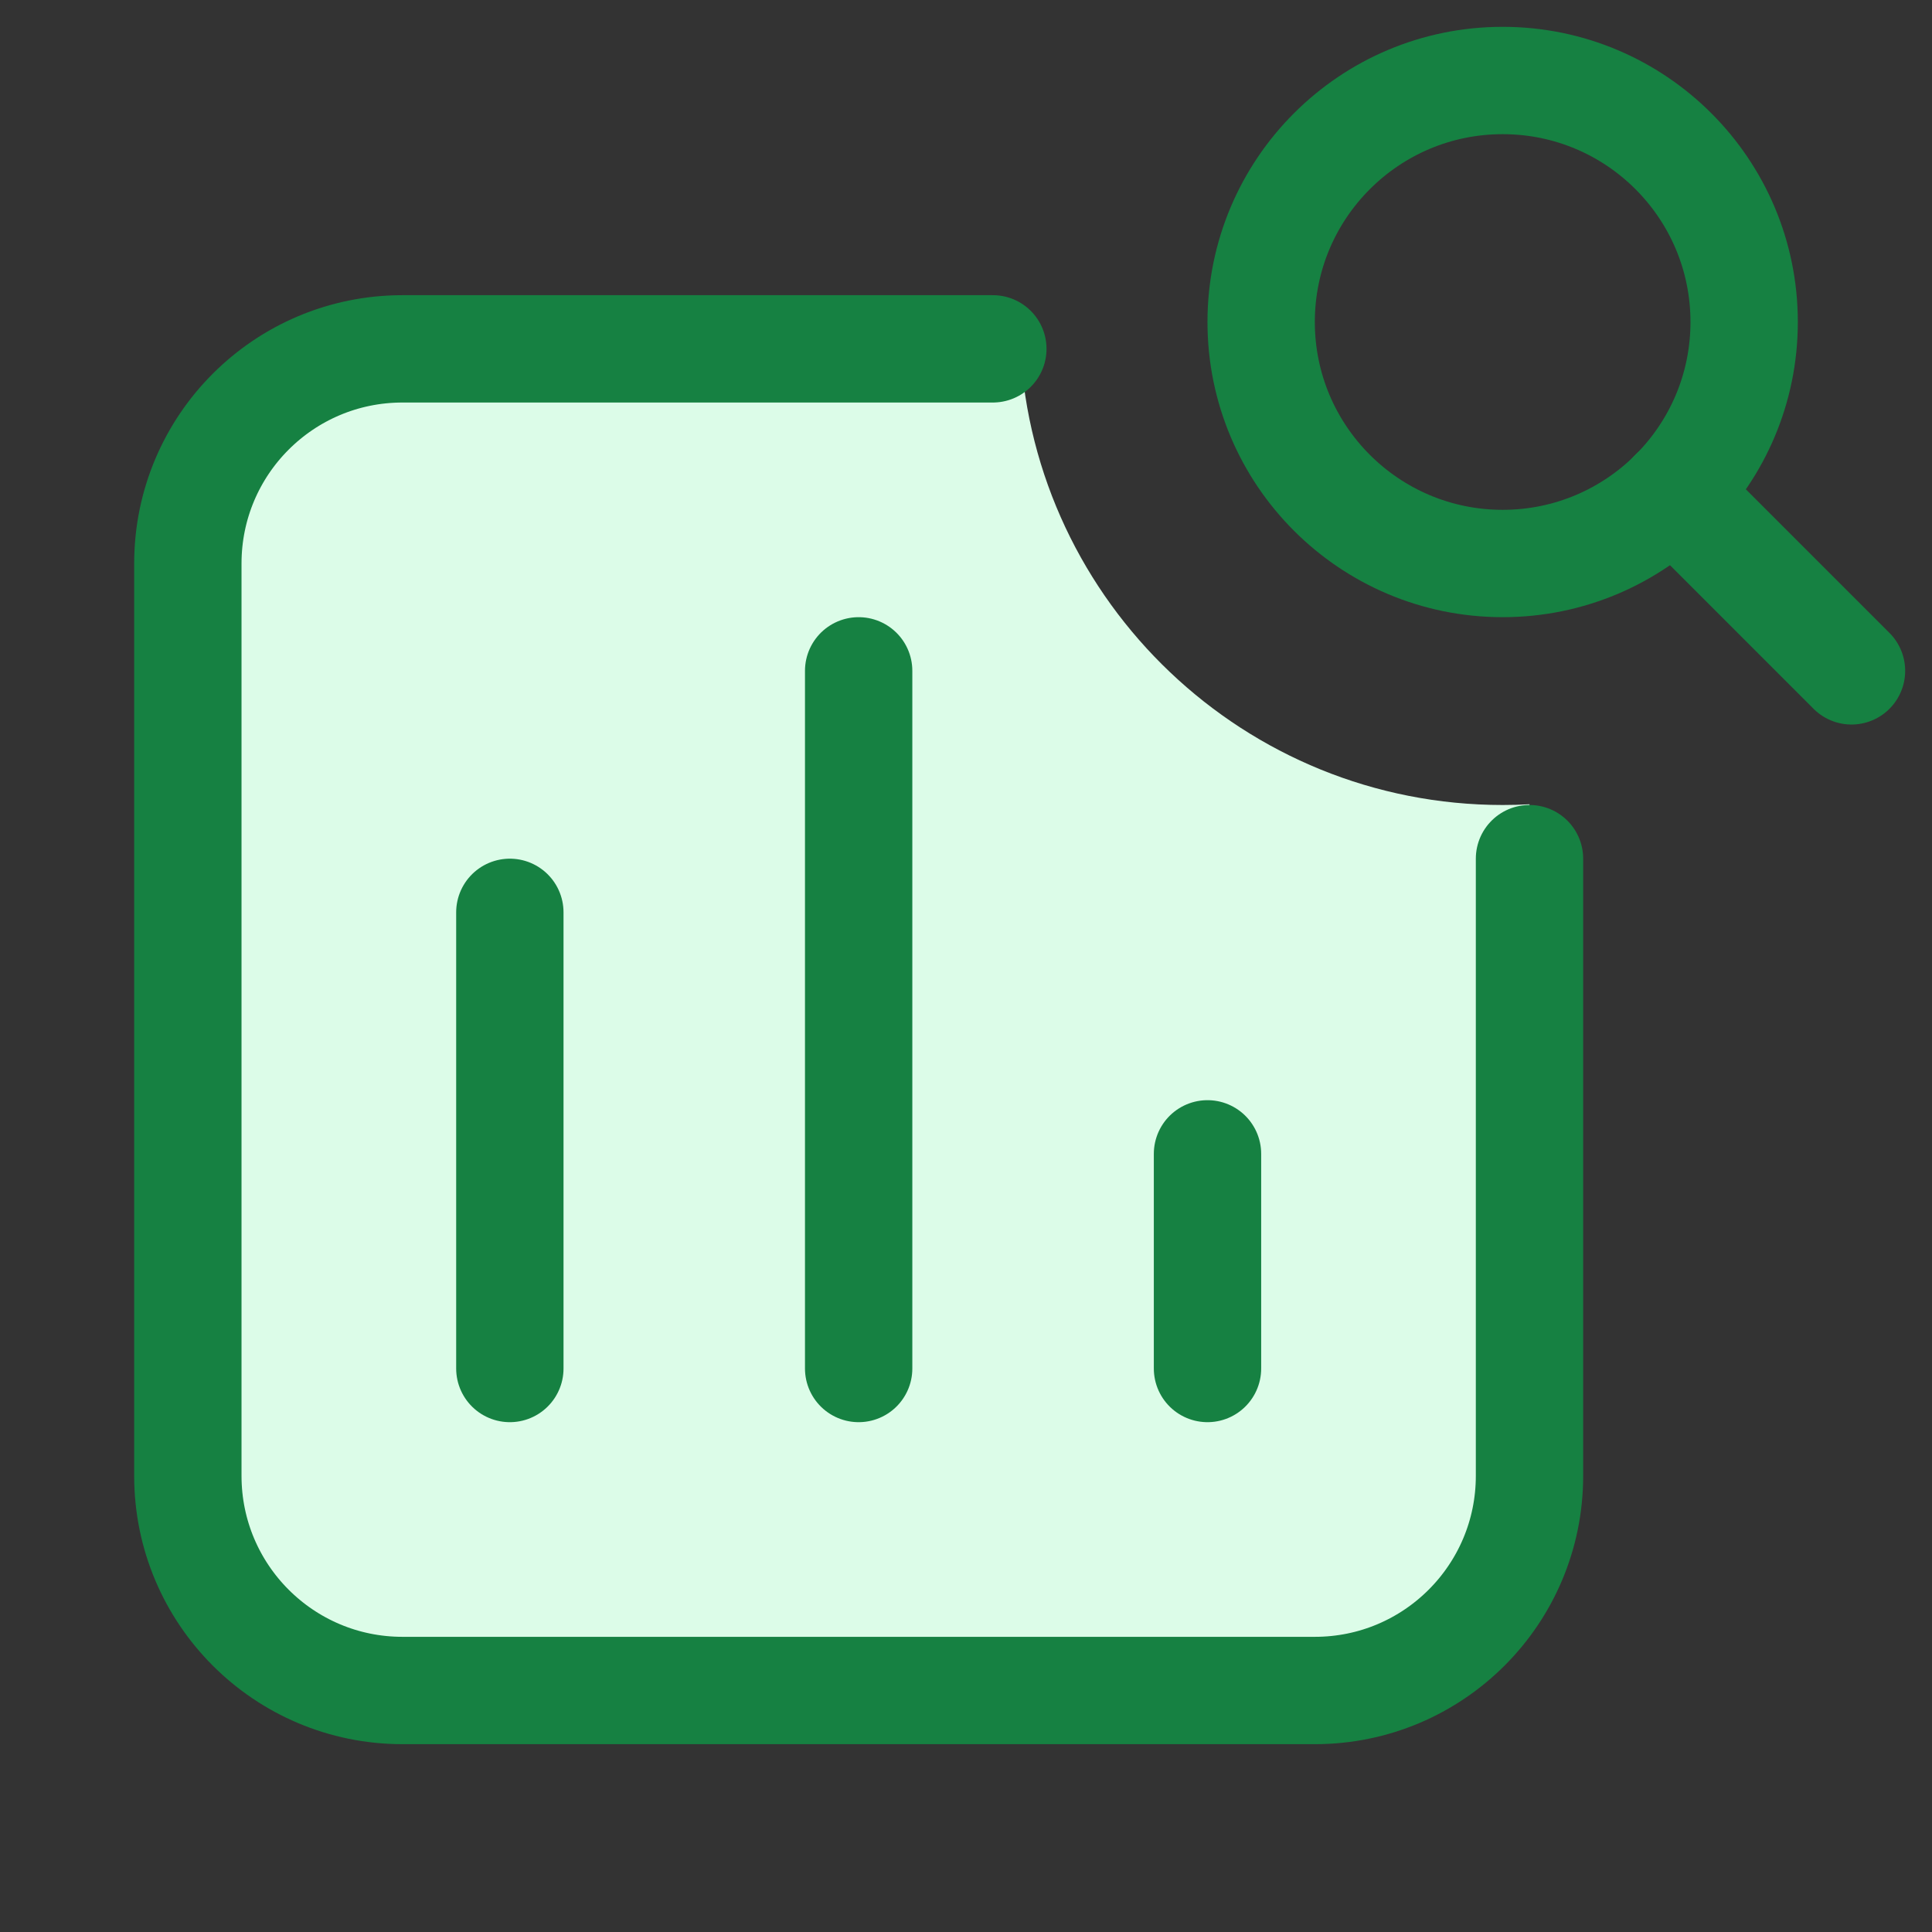
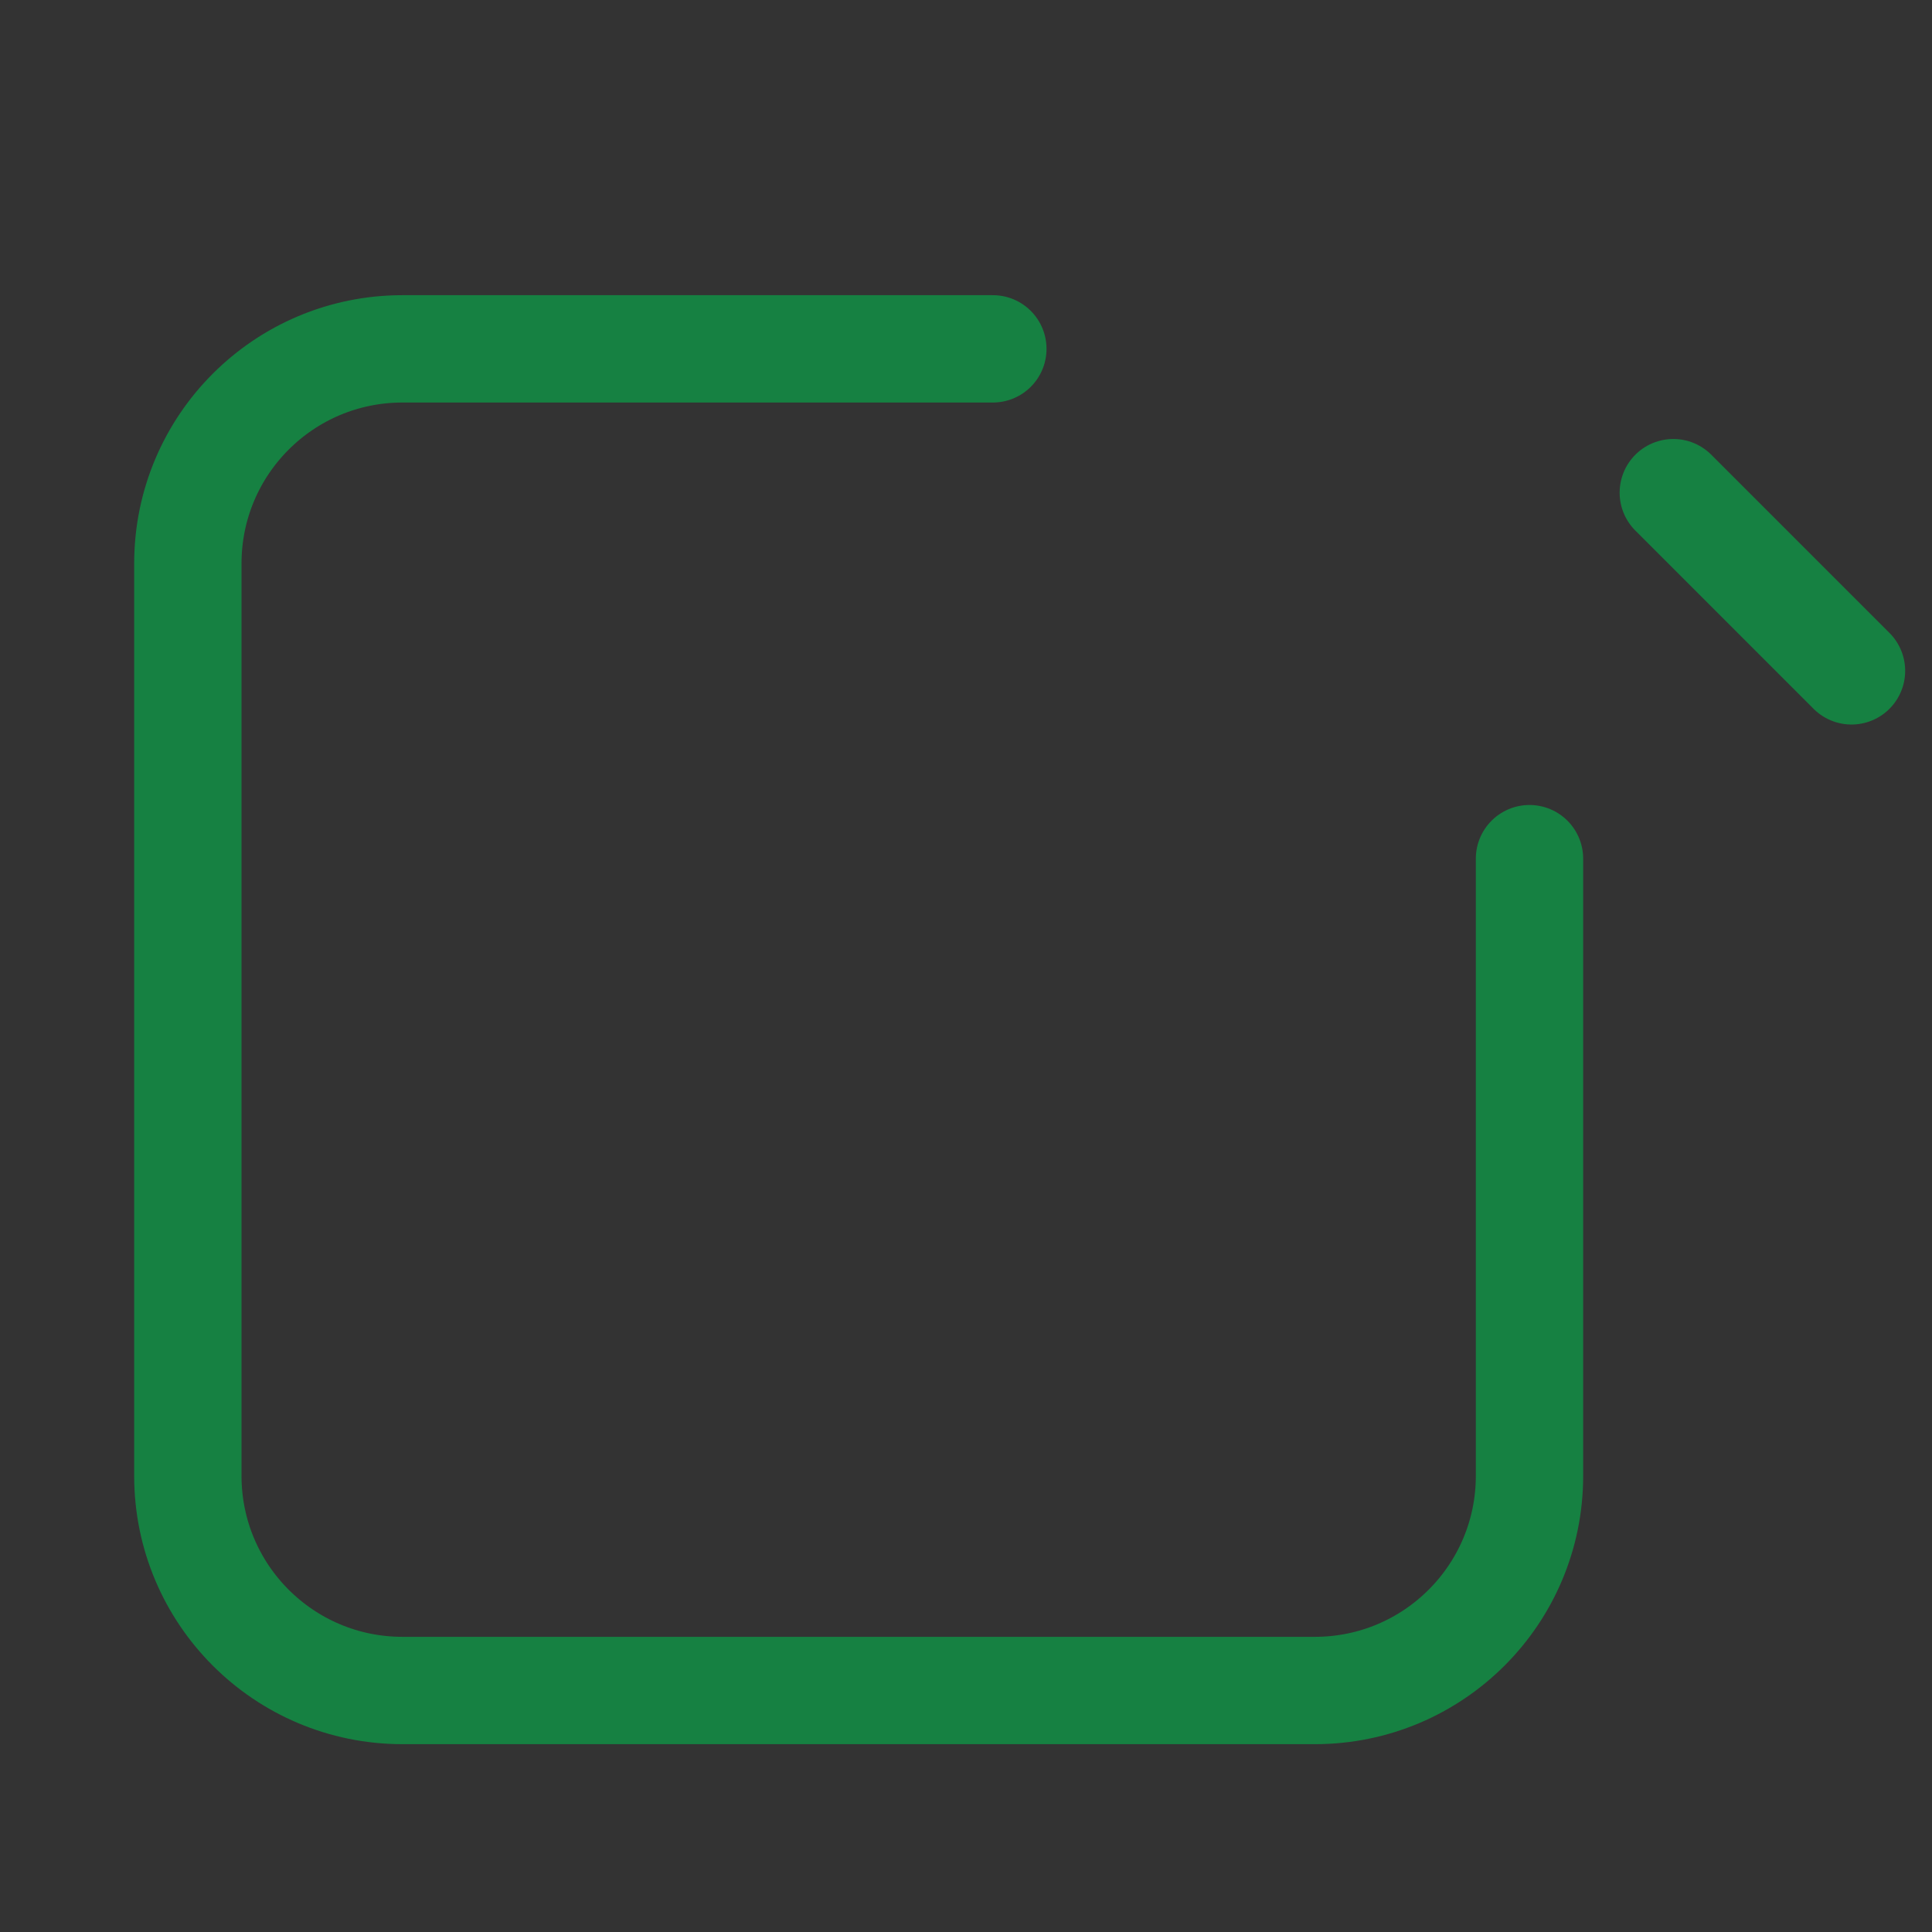
<svg xmlns="http://www.w3.org/2000/svg" width="48" height="48" viewBox="0 0 48 48" fill="none">
  <rect x="0" y="0" width="48" height="48" fill="#333333" stroke="none" />
-   <path fill-rule="evenodd" clip-rule="evenodd" d="M25.352 8.667C25.698 14.984 30.93 20 37.333 20C37.557 20 37.779 19.994 38 19.982V36.667C38 39.612 35.612 42 32.667 42H10C7.054 42 4.667 39.612 4.667 36.667V14C4.667 11.054 7.054 8.667 10 8.667H25.352Z" fill="#DCFCE8" />
-   <path d="M12.667 22.667V34" stroke="#168142" stroke-width="2.667" stroke-linecap="round" stroke-linejoin="round" />
-   <path d="M30 28.667V34" stroke="#168142" stroke-width="2.667" stroke-linecap="round" stroke-linejoin="round" />
-   <path d="M21.333 16.667V34" stroke="#168142" stroke-width="2.667" stroke-linecap="round" stroke-linejoin="round" />
  <path d="M38 21.333V36.667C38 39.613 35.613 42 32.667 42H10C7.053 42 4.667 39.613 4.667 36.667V14C4.667 11.053 7.053 8.667 10 8.667H24.667" stroke="#168142" stroke-width="2.667" stroke-linecap="round" stroke-linejoin="round" />
-   <path d="M37.333 14C40.647 14 43.333 11.314 43.333 8C43.333 4.686 40.647 2 37.333 2C34.02 2 31.333 4.686 31.333 8C31.333 11.314 34.02 14 37.333 14Z" stroke="#168142" stroke-width="2.667" stroke-linecap="round" stroke-linejoin="round" />
  <path d="M41.573 12.24L46 16.667" stroke="#168142" stroke-width="2.667" stroke-linecap="round" stroke-linejoin="round" />
</svg>